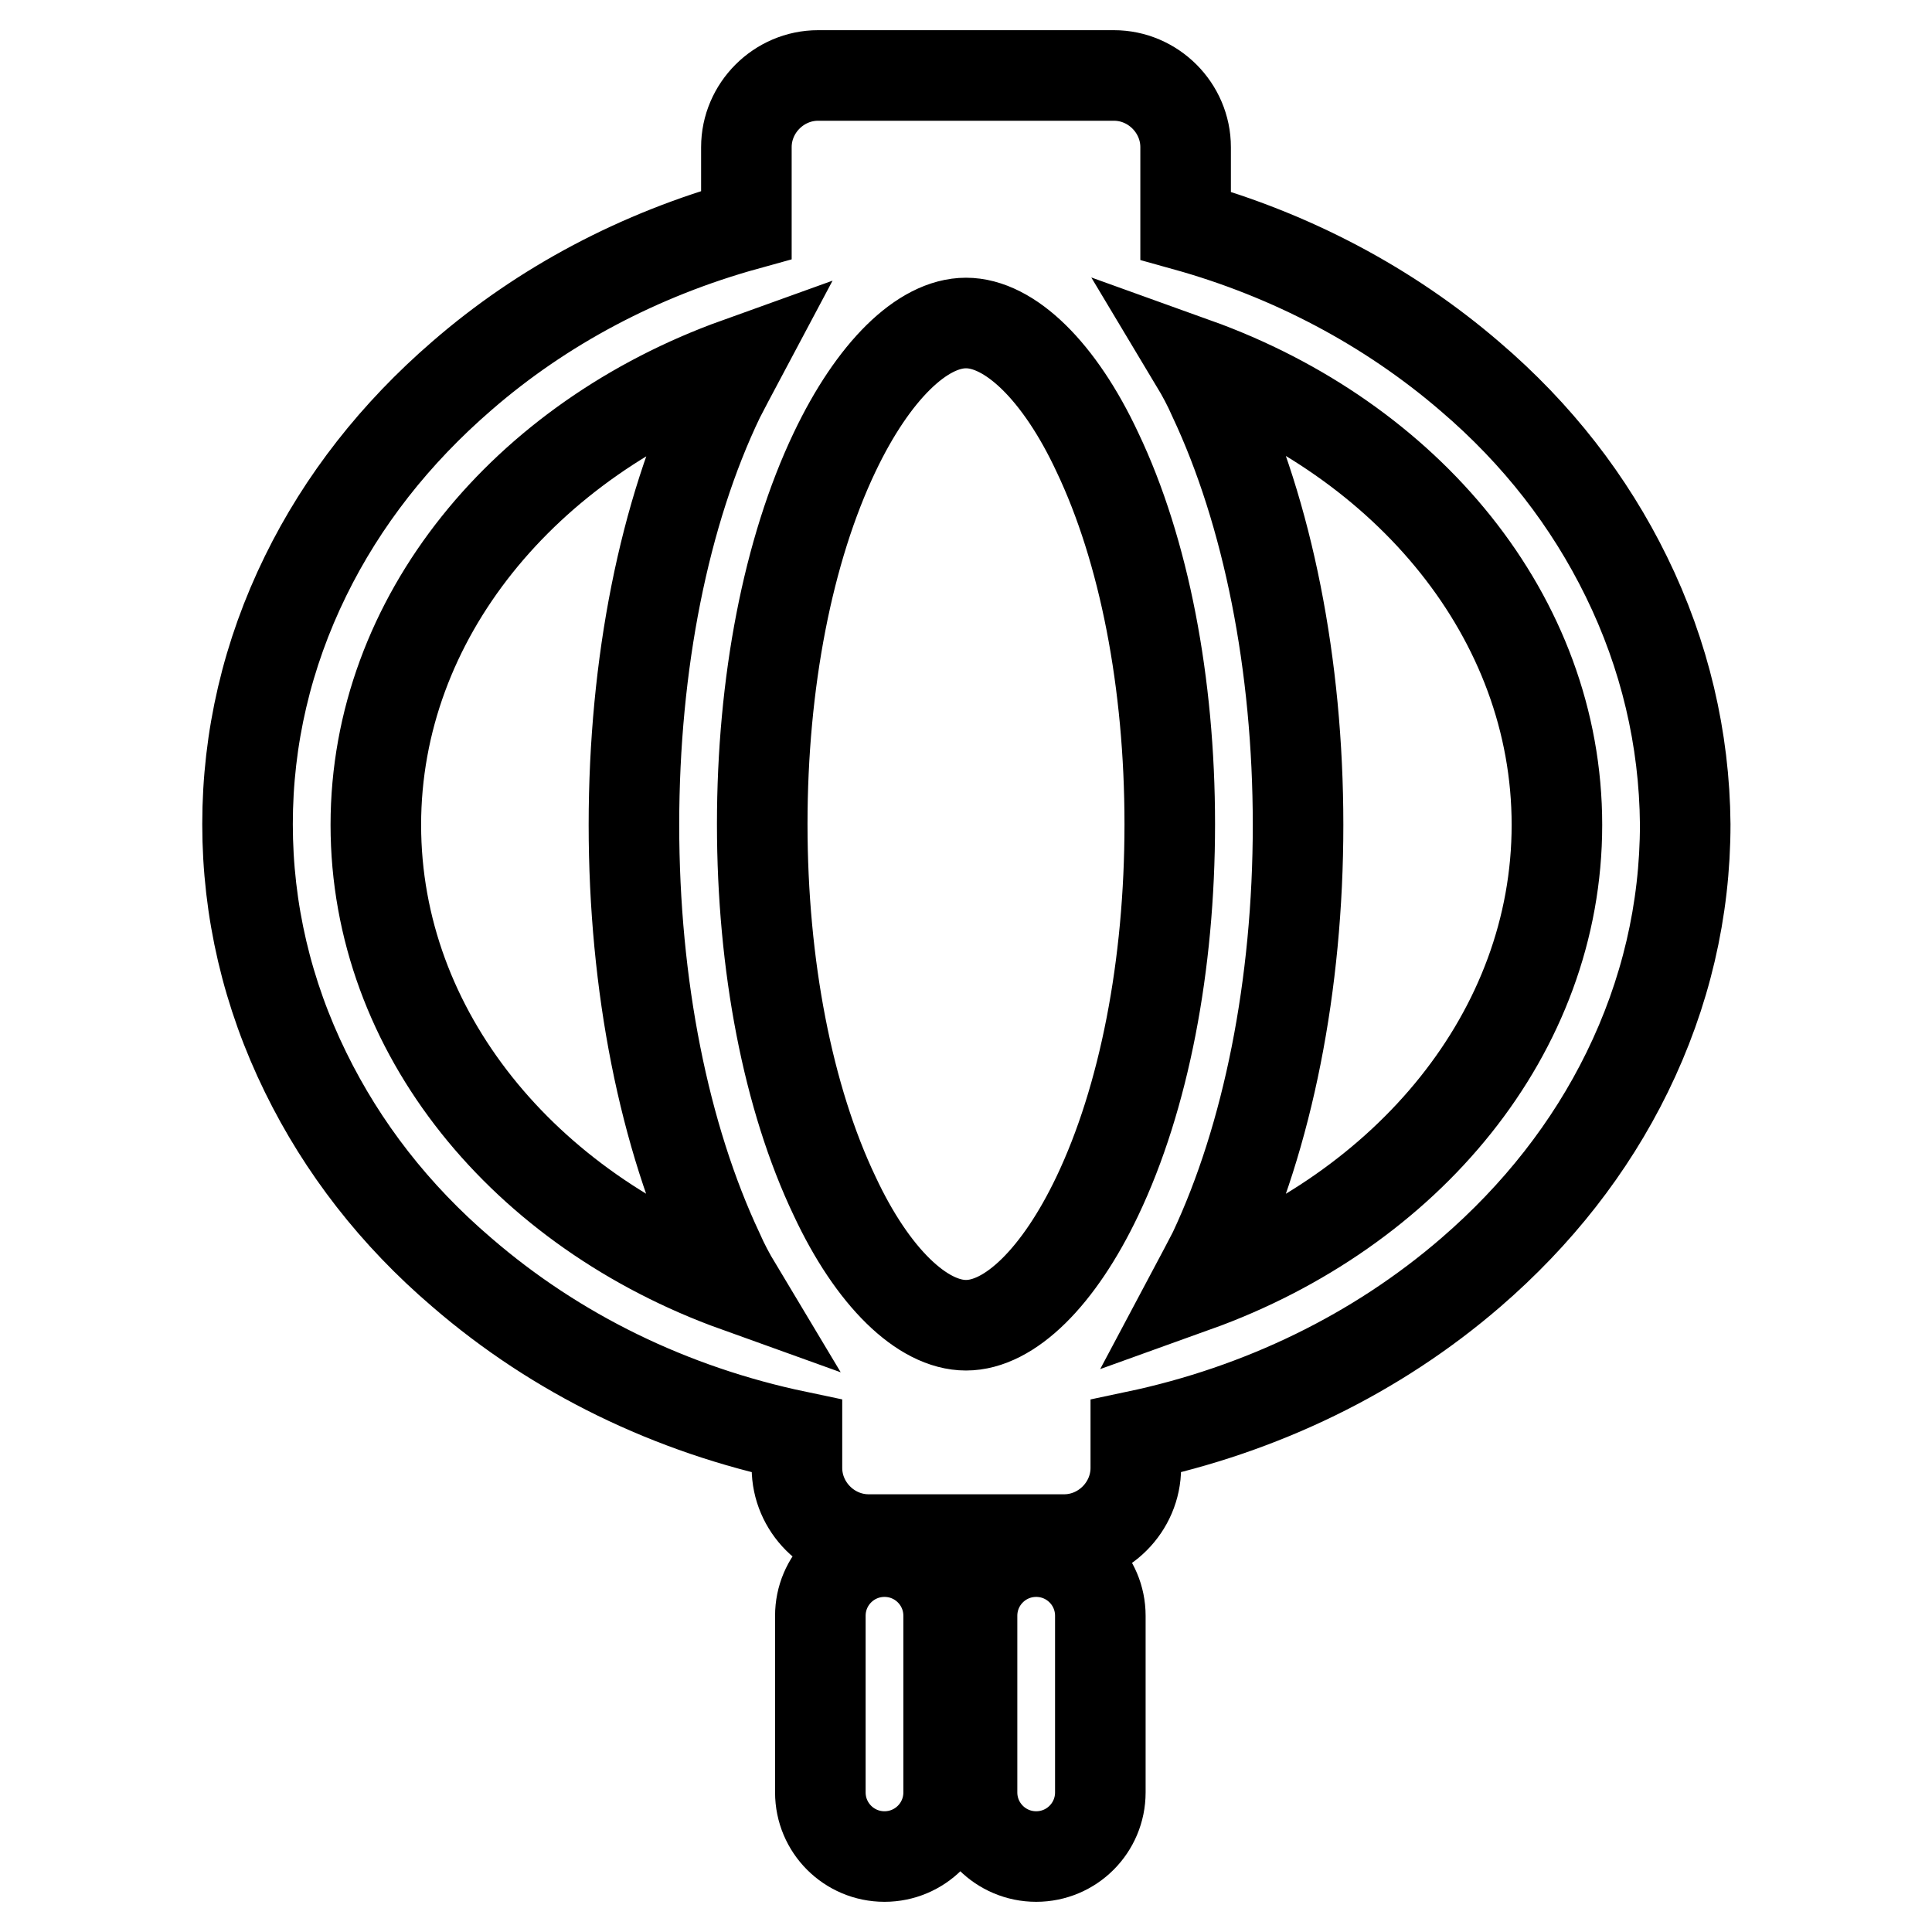
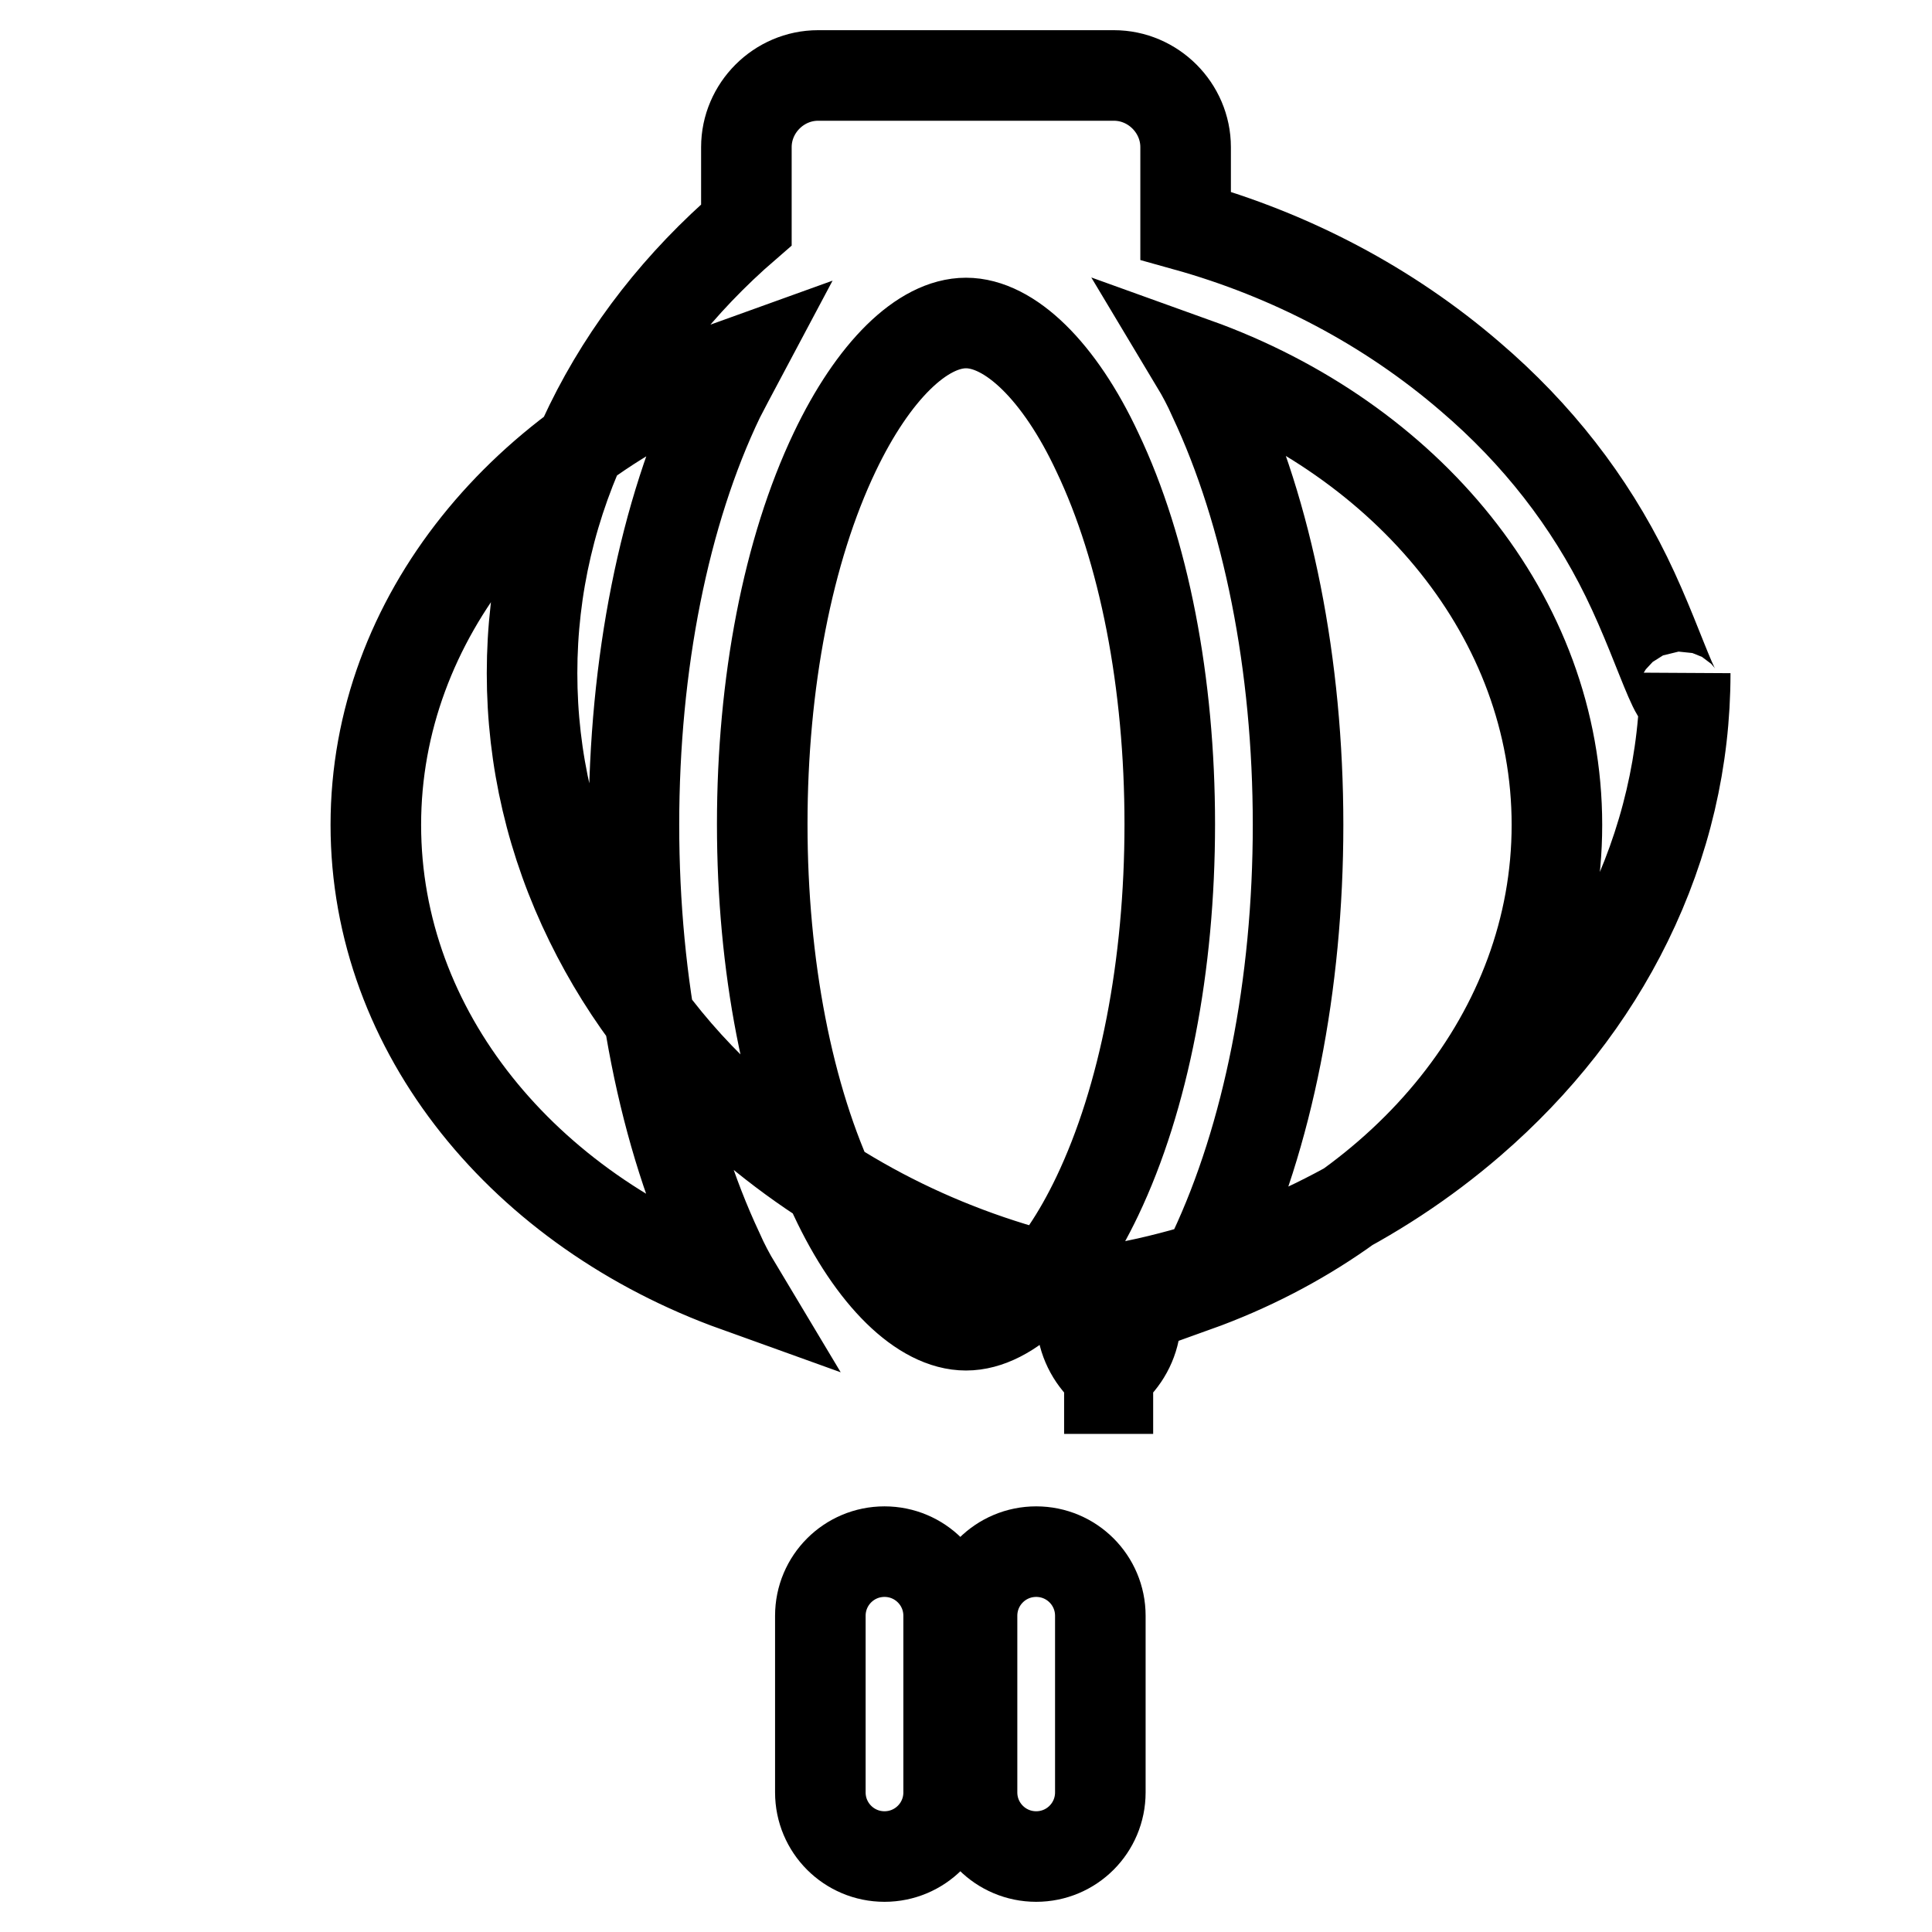
<svg xmlns="http://www.w3.org/2000/svg" version="1.1" x="0px" y="0px" viewBox="0 0 256 256" enable-background="new 0 0 256 256" xml:space="preserve">
  <g>
-     <path stroke-width="12" fill-opacity="0" stroke="#000000" d="M215.5,76.4c-4.9-10-11.8-18.9-20.7-26.5c-10.8-9.3-23.7-16.1-37.7-20V19.5c0-5.2-4.3-9.5-9.5-9.5h-39.2 c-5.2,0-9.5,4.3-9.5,9.5v10.3c-14.1,3.9-27,10.7-37.7,20c-8.8,7.6-15.8,16.5-20.7,26.5c-5.1,10.4-7.7,21.5-7.7,32.9 c0,11.4,2.6,22.5,7.7,32.9c4.9,10,11.8,18.9,20.7,26.5c12.5,10.8,27.7,18.2,44.4,21.7v4.2c0,5.2,4.3,9.5,9.5,9.5H141 c5.2,0,9.5-4.3,9.5-9.5v-4.2c16.6-3.5,31.9-10.9,44.4-21.7c8.8-7.6,15.8-16.5,20.7-26.5c5.1-10.4,7.7-21.5,7.7-32.9 C223.2,97.9,220.6,86.8,215.5,76.4L215.5,76.4z M145.4,59.9c6.2,13,9.6,30.6,9.6,49.3s-3.4,36.3-9.6,49.3 c-5.1,10.7-11.6,17.1-17.4,17.1c-5.8,0-12.4-6.4-17.4-17.1c-6.2-13-9.6-30.6-9.6-49.3s3.4-36.3,9.6-49.3 c5.1-10.7,11.6-17.1,17.4-17.1C133.8,42.8,140.4,49.2,145.4,59.9L145.4,59.9z M49.8,109.3c0-27.5,19.8-51.1,47.9-61.2 c-0.8,1.5-1.6,3.1-2.4,4.6C88,67.9,84,88,84,109.3s4,41.3,11.2,56.6c0.7,1.6,1.5,3.1,2.4,4.6C69.5,160.4,49.8,136.8,49.8,109.3z  M158.4,170.5c0.8-1.5,1.6-3.1,2.4-4.6c7.2-15.3,11.2-35.4,11.2-56.6s-4-41.3-11.2-56.6c-0.7-1.6-1.5-3.1-2.4-4.6 c28.1,10.1,47.9,33.7,47.9,61.2S186.5,160.4,158.4,170.5z M117.2,205.6c-4.7,0-8.5,3.8-8.5,8.5v23.4c0,4.7,3.8,8.5,8.5,8.5 s8.5-3.8,8.5-8.5v-23.4C125.7,209.4,121.9,205.6,117.2,205.6z M137.3,205.6c-4.7,0-8.5,3.8-8.5,8.5v23.4c0,4.7,3.8,8.5,8.5,8.5 c4.7,0,8.5-3.8,8.5-8.5v-23.4C145.8,209.4,142,205.6,137.3,205.6z" />
+     <path stroke-width="12" fill-opacity="0" stroke="#000000" d="M215.5,76.4c-4.9-10-11.8-18.9-20.7-26.5c-10.8-9.3-23.7-16.1-37.7-20V19.5c0-5.2-4.3-9.5-9.5-9.5h-39.2 c-5.2,0-9.5,4.3-9.5,9.5v10.3c-8.8,7.6-15.8,16.5-20.7,26.5c-5.1,10.4-7.7,21.5-7.7,32.9 c0,11.4,2.6,22.5,7.7,32.9c4.9,10,11.8,18.9,20.7,26.5c12.5,10.8,27.7,18.2,44.4,21.7v4.2c0,5.2,4.3,9.5,9.5,9.5H141 c5.2,0,9.5-4.3,9.5-9.5v-4.2c16.6-3.5,31.9-10.9,44.4-21.7c8.8-7.6,15.8-16.5,20.7-26.5c5.1-10.4,7.7-21.5,7.7-32.9 C223.2,97.9,220.6,86.8,215.5,76.4L215.5,76.4z M145.4,59.9c6.2,13,9.6,30.6,9.6,49.3s-3.4,36.3-9.6,49.3 c-5.1,10.7-11.6,17.1-17.4,17.1c-5.8,0-12.4-6.4-17.4-17.1c-6.2-13-9.6-30.6-9.6-49.3s3.4-36.3,9.6-49.3 c5.1-10.7,11.6-17.1,17.4-17.1C133.8,42.8,140.4,49.2,145.4,59.9L145.4,59.9z M49.8,109.3c0-27.5,19.8-51.1,47.9-61.2 c-0.8,1.5-1.6,3.1-2.4,4.6C88,67.9,84,88,84,109.3s4,41.3,11.2,56.6c0.7,1.6,1.5,3.1,2.4,4.6C69.5,160.4,49.8,136.8,49.8,109.3z  M158.4,170.5c0.8-1.5,1.6-3.1,2.4-4.6c7.2-15.3,11.2-35.4,11.2-56.6s-4-41.3-11.2-56.6c-0.7-1.6-1.5-3.1-2.4-4.6 c28.1,10.1,47.9,33.7,47.9,61.2S186.5,160.4,158.4,170.5z M117.2,205.6c-4.7,0-8.5,3.8-8.5,8.5v23.4c0,4.7,3.8,8.5,8.5,8.5 s8.5-3.8,8.5-8.5v-23.4C125.7,209.4,121.9,205.6,117.2,205.6z M137.3,205.6c-4.7,0-8.5,3.8-8.5,8.5v23.4c0,4.7,3.8,8.5,8.5,8.5 c4.7,0,8.5-3.8,8.5-8.5v-23.4C145.8,209.4,142,205.6,137.3,205.6z" />
  </g>
</svg>